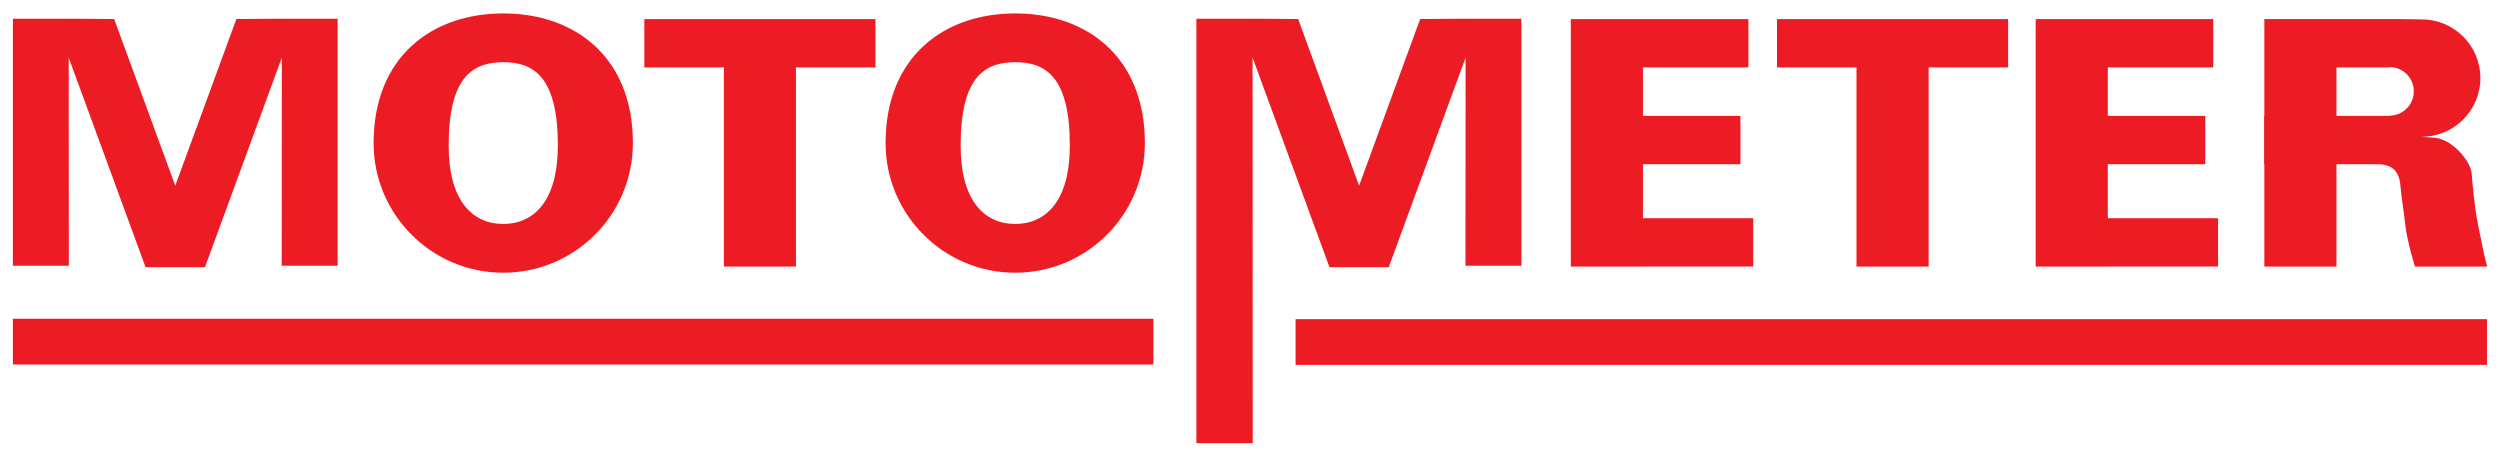
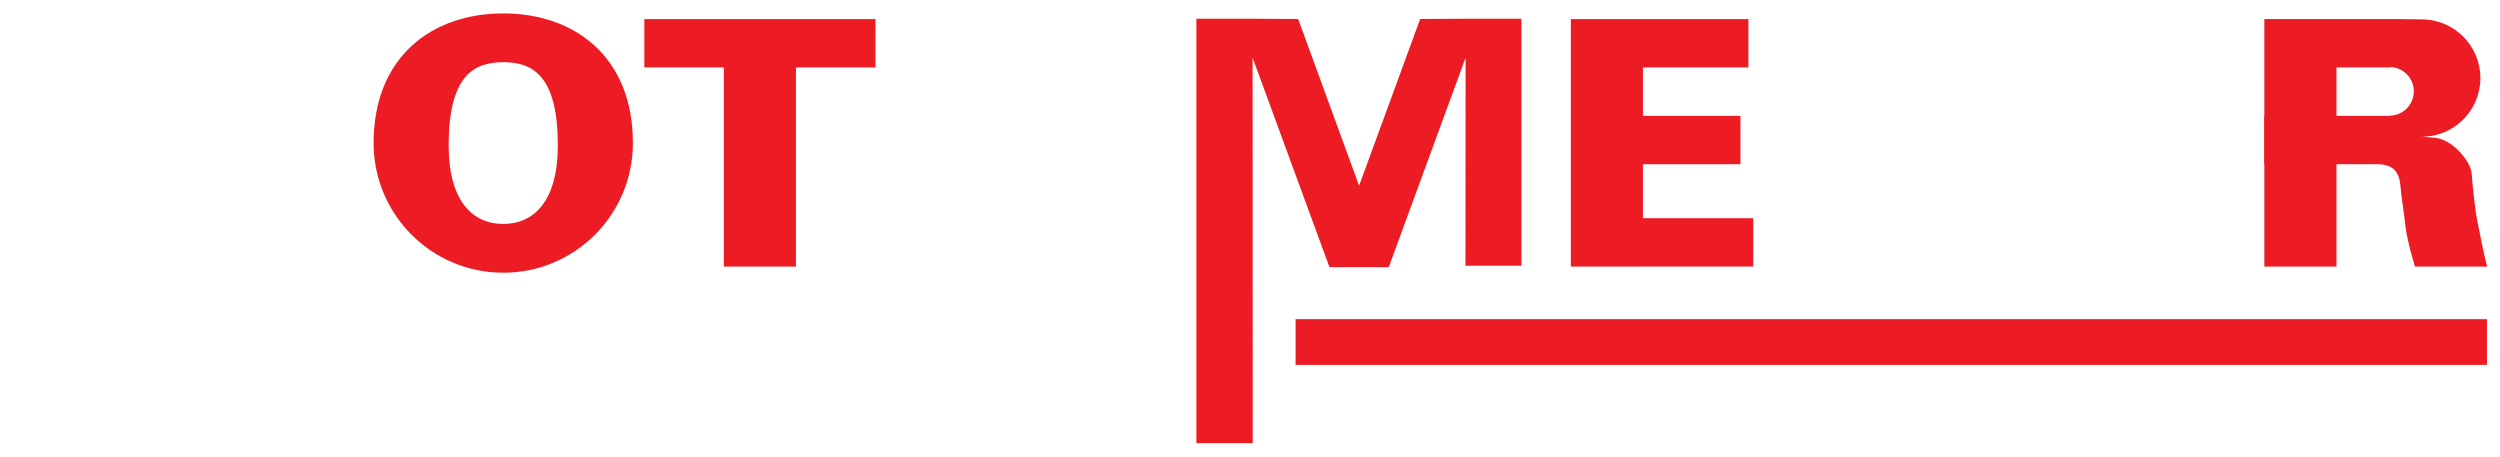
<svg xmlns="http://www.w3.org/2000/svg" version="1.0" width="1024" height="187" viewBox="-1.499 -1.499 290.786 52.979" id="svg4065">
  <defs id="defs4067" />
-   <path d="M 0,40.834 L 132.657,40.834 L 132.657,35.516 L 0,35.516 L 0,40.834 z" id="path3852" style="fill:#ed1c24;fill-opacity:1;fill-rule:nonzero;stroke:none" />
  <path d="M 149.196,40.88 L 287.771,40.88 L 287.771,35.562 L 149.196,35.562 L 149.196,40.88 z" id="path3854" style="fill:#ed1c24;fill-opacity:1;fill-rule:nonzero;stroke:none" />
-   <path d="M 22.345,29.508 L 31.281,5.141 L 31.265,29.349 L 37.774,29.349 L 37.774,0.618 L 31.265,0.618 L 25.996,0.649 L 18.791,20.295 L 18.983,20.295 L 11.777,0.649 L 6.509,0.618 L 0,0.618 L 0,29.349 L 6.509,29.349 L 6.492,5.141 L 15.429,29.508 L 22.345,29.508" id="path3858" style="fill:#ed1c24;fill-opacity:1;fill-rule:nonzero;stroke:none" />
  <path d="M 160.036,29.508 L 168.971,5.141 L 168.955,29.349 L 175.463,29.349 L 175.463,0.618 L 168.955,0.618 L 163.686,0.649 L 156.488,20.295 L 156.678,20.295 L 149.495,0.649 L 144.211,0.618 L 137.657,0.618 L 137.657,49.98 L 144.211,49.98 L 144.194,5.141 L 153.135,29.508 L 160.036,29.508" id="path3862" style="fill:#ed1c24;fill-opacity:1;fill-rule:nonzero;stroke:none" />
  <path d="M 100.33,0.66 L 73.446,0.66 L 73.446,6.281 L 82.692,6.281 L 82.692,29.445 L 91.082,29.445 L 91.082,6.281 L 100.33,6.281 L 100.33,0.66" id="path3866" style="fill:#ed1c24;fill-opacity:1;fill-rule:nonzero;stroke:none" />
-   <path d="M 232.075,0.66 L 205.191,0.66 L 205.191,6.281 L 214.438,6.281 L 214.438,29.445 L 222.829,29.445 L 222.829,6.281 L 232.075,6.281 L 232.075,0.66" id="path3870" style="fill:#ed1c24;fill-opacity:1;fill-rule:nonzero;stroke:none" />
  <path d="M 202.424,23.819 L 189.6,23.819 L 189.6,17.54 L 200.94,17.54 L 200.94,11.919 L 189.6,11.919 L 189.6,6.281 L 201.865,6.281 L 201.865,0.66 L 181.249,0.66 L 181.249,0.714 L 181.21,0.714 L 181.21,29.445 L 189.6,29.445 L 189.6,29.44 L 202.424,29.44 L 202.424,23.819" id="path3874" style="fill:#ed1c24;fill-opacity:1;fill-rule:nonzero;stroke:none" />
-   <path d="M 256.493,23.819 L 243.669,23.819 L 243.669,17.54 L 255.007,17.54 L 255.007,11.919 L 243.669,11.919 L 243.669,6.281 L 255.931,6.281 L 255.931,0.66 L 235.317,0.66 L 235.317,0.714 L 235.276,0.714 L 235.276,29.445 L 243.669,29.445 L 243.669,29.44 L 256.493,29.44 L 256.493,23.819" id="path3878" style="fill:#ed1c24;fill-opacity:1;fill-rule:nonzero;stroke:none" />
  <path d="M 57.036,24.488 C 53.53,24.488 50.686,21.894 50.686,15.36 C 50.686,7.332 53.53,5.673 57.036,5.673 C 60.542,5.673 63.386,7.332 63.386,15.36 C 63.386,21.894 60.542,24.488 57.036,24.488 z M 57.036,-5.6843419e-14 C 48.708,-5.6843419e-14 41.956,5.07 41.956,15.08 C 41.956,23.407 48.708,30.16 57.036,30.16 C 65.365,30.16 72.116,23.407 72.116,15.08 C 72.116,5.07 65.365,-5.6843419e-14 57.036,-5.6843419e-14" id="path3882" style="fill:#ed1c24;fill-opacity:1;fill-rule:nonzero;stroke:none" />
-   <path d="M 116.586,24.488 C 113.079,24.488 110.236,21.894 110.236,15.36 C 110.236,7.332 113.079,5.673 116.586,5.673 C 120.093,5.673 122.935,7.332 122.935,15.36 C 122.935,21.894 120.093,24.488 116.586,24.488 z M 116.586,-5.6843419e-14 C 108.257,-5.6843419e-14 101.506,5.07 101.506,15.08 C 101.506,23.407 108.257,30.16 116.586,30.16 C 124.915,30.16 131.666,23.407 131.666,15.08 C 131.666,5.07 124.915,-5.6843419e-14 116.586,-5.6843419e-14" id="path3886" style="fill:#ed1c24;fill-opacity:1;fill-rule:nonzero;stroke:none" />
  <path d="M 276.435,11.889 L 276.521,11.919 L 270.267,11.919 L 270.267,6.282 L 276.591,6.282 L 276.435,6.236 C 277.996,6.236 279.261,7.501 279.261,9.062 C 279.261,10.623 277.996,11.889 276.435,11.889 z M 287.446,28.045 C 287.446,28.045 287.02,26.044 286.656,24.183 C 286.324,22.481 286.074,19.754 285.995,18.644 C 285.889,17.174 283.646,14.441 281.405,14.441 L 280.179,14.345 C 283.947,14.345 287.005,11.289 287.005,7.519 C 287.005,3.75 283.947,0.694 280.179,0.694 L 277.712,0.66 L 261.875,0.66 L 261.875,6.282 L 261.876,6.282 L 261.876,11.919 L 261.848,11.919 L 261.848,17.541 L 261.876,17.541 L 261.876,29.445 L 270.267,29.445 L 270.267,17.541 L 275.051,17.541 C 277.291,17.541 277.619,19.004 277.712,20.119 C 277.816,21.395 278.072,22.785 278.281,24.668 C 278.491,26.559 279.396,29.445 279.396,29.445 L 287.788,29.445 L 287.446,28.045" id="path3890" style="fill:#ed1c24;fill-opacity:1;fill-rule:nonzero;stroke:none" />
</svg>